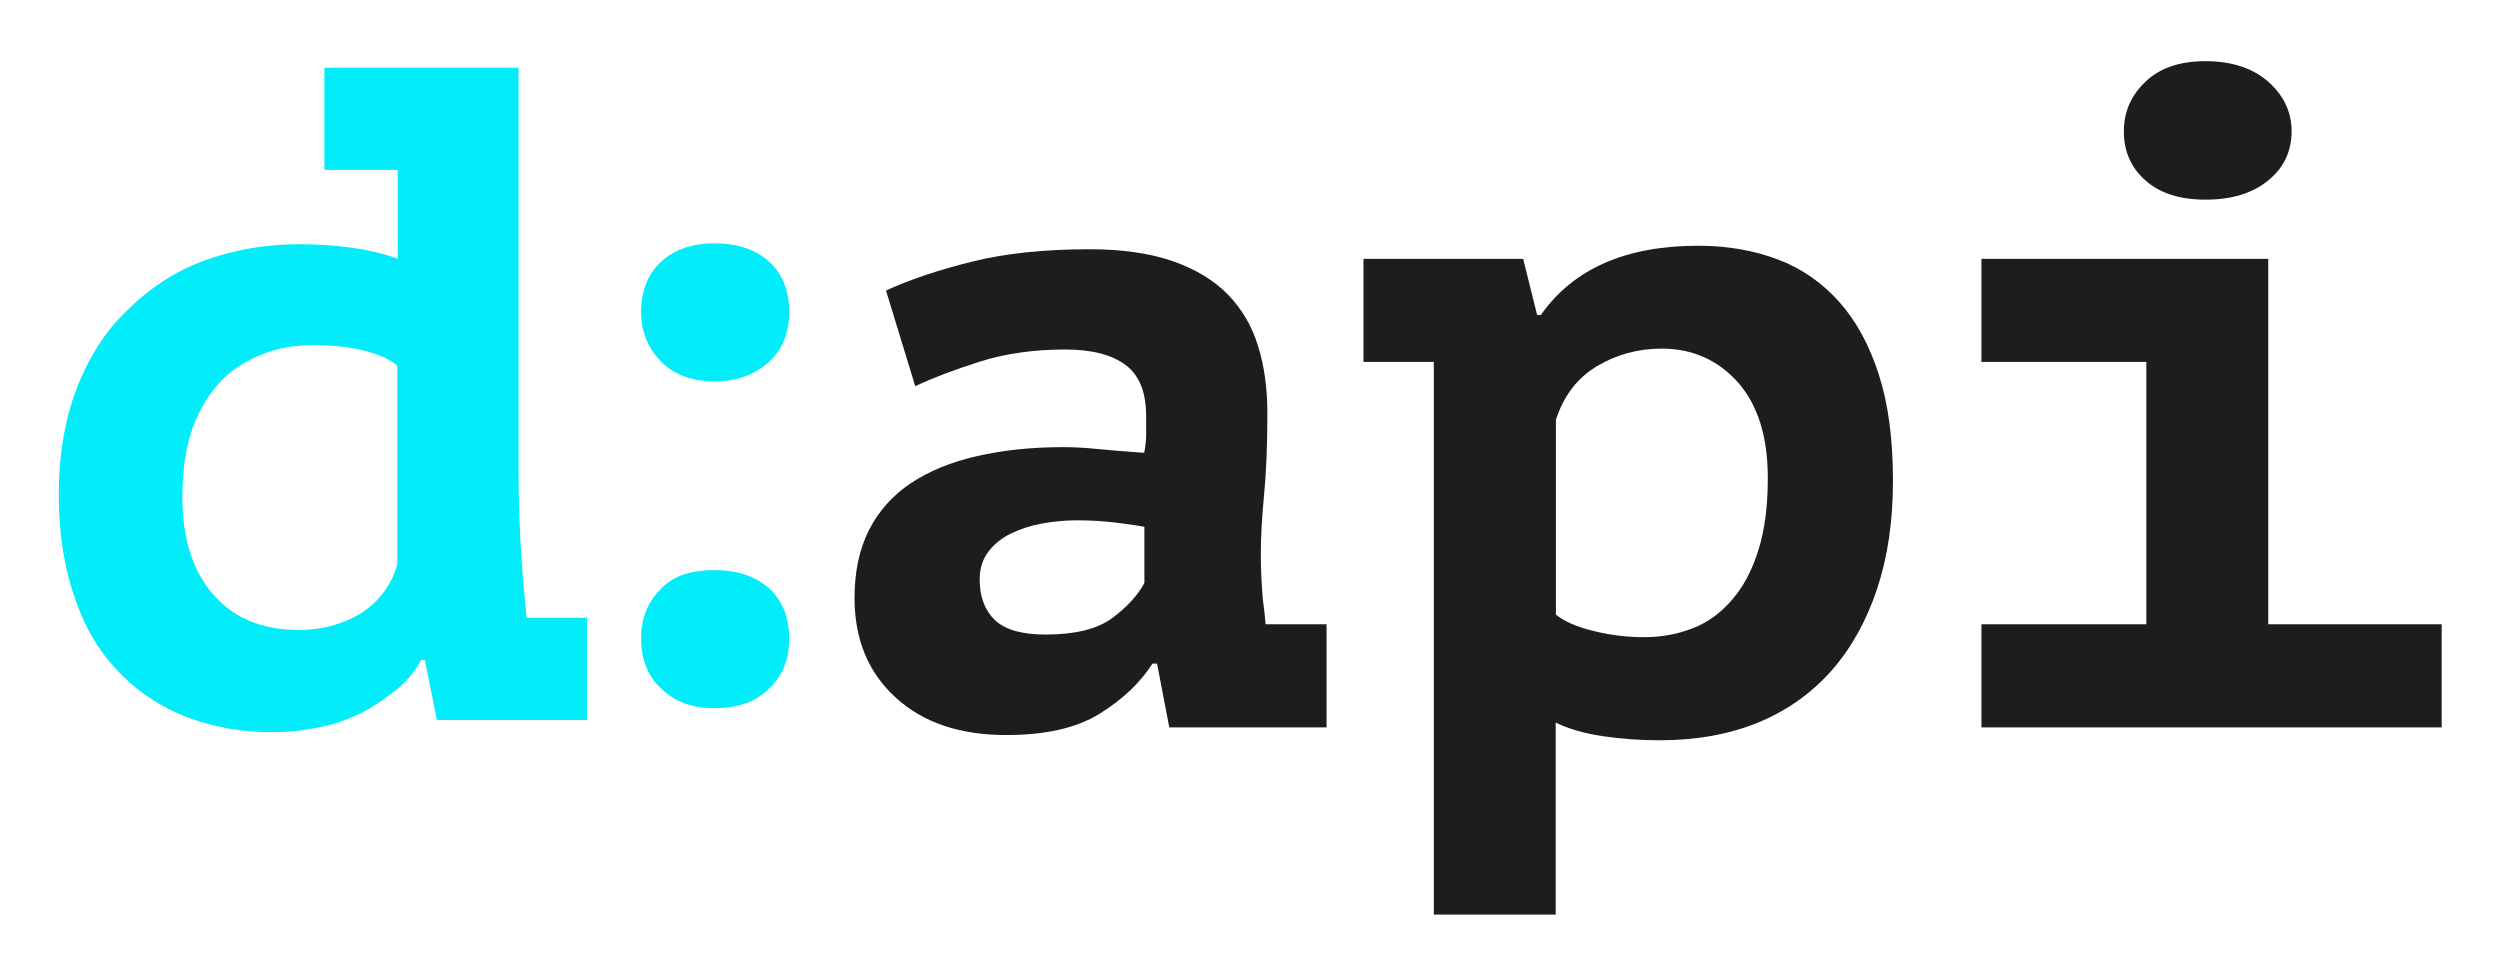
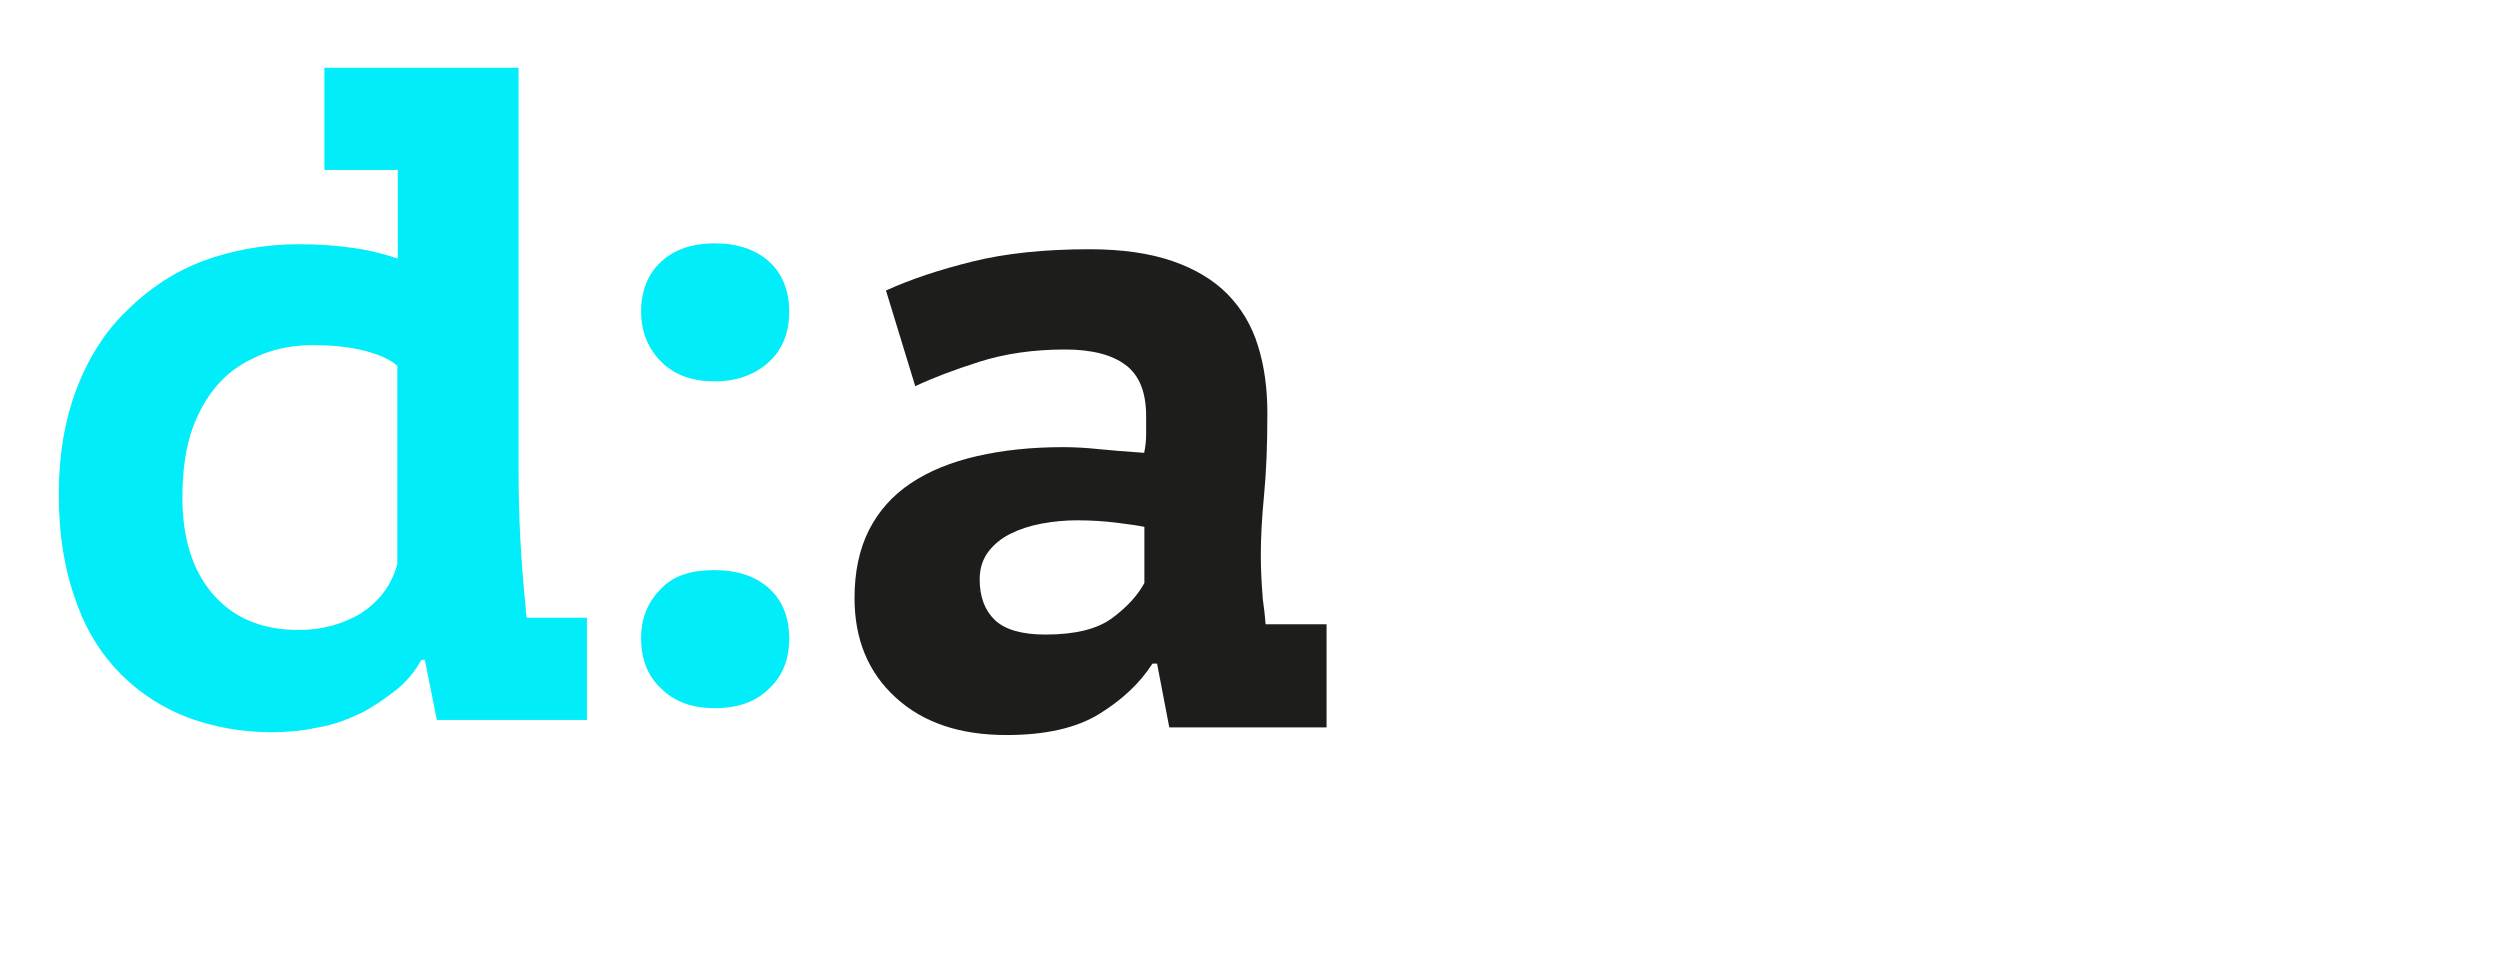
<svg xmlns="http://www.w3.org/2000/svg" version="1.1" id="Layer_1" x="0px" y="0px" viewBox="0 0 1144.5 446.7" style="enable-background:new 0 0 1144.5 446.7;" xml:space="preserve">
  <style type="text/css">
	.st0{fill:#00EDF9;}
	.st1{enable-background:new    ;}
	.st2{fill:#1D1D1B;}
</style>
  <g>
    <path class="st0" d="M148.3,31h89.1v184.2c0,21.5,1.1,42.4,3.3,63.2c0,1.6,0,2.8,0.5,4.4h27.5v46.8H200l-5.5-27.5h-1.6   c-2.8,5-6.6,9.9-11.6,13.8s-10.4,7.7-15.9,10.5c-6.1,2.8-12.6,5.5-19.8,6.6c-7.1,1.6-14.3,2.2-21.4,2.2c-13.2,0-25.8-2.2-37.9-6.6   c-11.6-4.4-22-11-30.8-19.8c-8.8-8.8-16-19.8-20.9-34.1c-5-13.8-7.7-29.7-7.7-48.4c0-18.1,2.8-34.1,8.2-48.4   c5.5-14.3,13.2-26.4,23.1-35.8c9.9-9.9,21.5-17.6,34.7-22.6c13.2-4.9,28.1-7.7,44-7.7c8.8,0,17.1,0.6,24.8,1.7s14.3,2.8,20.4,4.9   V77.8h-33.6V31z M136.8,288.4c11,0,20.4-2.8,28.6-7.7c8.2-5.5,13.8-12.6,16.5-22.5v-90.8c-3.9-3.3-9.4-5.5-16.5-7.2   c-7.1-1.6-14.3-2.2-22-2.2s-15.4,1.1-22.6,3.9s-13.8,6.6-19.2,12.1s-9.9,12.6-13.2,21.4c-3.3,8.8-4.9,19.8-4.9,32.4   c0,18.1,4.4,33,13.8,44S119.7,288.4,136.8,288.4z" />
  </g>
  <path class="st0" d="M293.5,142.7c0-9.9,3.3-17.6,9.4-23.1c6-5.5,14.3-8.2,24.2-8.2c10.5,0,18.7,2.8,24.8,8.2s9.4,13.2,9.4,23.1  s-3.3,17.6-9.4,23.1c-6,5.5-14.3,8.8-24.8,8.8c-9.9,0-18.1-2.8-24.2-8.8S293.5,152,293.5,142.7z M293.5,292.3c0-9.9,3.3-17,9.4-23.1  s14.3-8.2,24.2-8.2c10.5,0,18.7,2.8,24.8,8.2s9.4,13.2,9.4,23.1s-3.3,17.6-9.4,23.1c-6,6-14.3,8.8-24.8,8.8  c-9.9,0-18.1-2.8-24.2-8.8C296.8,309.9,293.5,302.2,293.5,292.3z" />
  <g class="st1">
    <path class="st2" d="M405.6,133c11.4-5.2,24.7-9.6,39.7-13.3s32.8-5.6,53.4-5.6c14.9,0,27.5,1.8,38,5.4   c10.4,3.6,18.9,8.7,25.3,15.2c6.4,6.6,11.1,14.4,13.9,23.6c2.9,9.2,4.3,19.5,4.3,30.9c0,14.6-0.5,27-1.5,37.3   c-1,10.3-1.5,19.4-1.5,27.5c0,6,0.3,12.7,0.9,20.2c0.6,4,1,7.9,1.3,11.6h27.9V333h-72l-5.6-29.2h-2.1c-5.7,8.9-13.8,16.5-24.3,23   s-24.7,9.7-42.6,9.7c-21.3,0-38.2-5.7-50.7-17.2c-12.5-11.4-18.8-26.6-18.8-45.5c0-12,2.2-22.4,6.6-31.1   c4.4-8.7,10.8-15.9,19.2-21.5c8.4-5.6,18.5-9.7,30.3-12.4c11.8-2.7,24.9-4.1,39.4-4.1c5.1,0,10.5,0.3,16.2,0.9   c5.7,0.6,12.6,1.1,20.9,1.7c0.6-2.9,0.9-5.7,0.9-8.6v-8.2c0-10.9-3.1-18.7-9.4-23.4c-6.2-4.7-15.5-7.1-27.7-7.1   c-14.5,0-27.5,1.9-39.2,5.6c-11.6,3.7-21.4,7.4-29.4,11.2L405.6,133z M478.6,290.5c13.6,0,23.7-2.5,30.5-7.5   c6.8-5,11.7-10.4,14.8-16.1v-25.7c-2.8-0.6-7.1-1.2-12.7-1.9c-5.7-0.7-11.7-1.1-18.2-1.1c-5.4,0-10.7,0.5-16.1,1.5   c-5.4,1-10.2,2.6-14.4,4.7c-4.2,2.1-7.6,4.9-10.2,8.4c-2.5,3.4-3.8,7.6-3.8,12.4c0,8,2.3,14.2,7,18.7   C460.2,288.3,467.9,290.5,478.6,290.5z" />
-     <path class="st2" d="M624.4,118.5h72.9l6.4,25.7h1.7c14.9-21.2,38.9-31.7,72.1-31.7c13.2,0,25.2,2.1,36.2,6.2   c11,4.1,20.4,10.7,28.3,19.5c7.9,8.9,13.9,20,18.2,33.5c4.3,13.4,6.4,29.6,6.4,48.5c0,18.3-2.4,34.8-7.3,49.5   c-4.9,14.7-11.9,27.2-21,37.5c-9.2,10.3-20.3,18.2-33.5,23.6c-13.2,5.4-28.2,8.1-45,8.1c-8.9,0-17.6-0.6-26.2-1.9   c-8.6-1.3-15.7-3.4-21.4-6.2v87.9h-55.8V165.7h-32.2V118.5z M760.8,159.6c-10.9,0-20.8,2.7-29.8,8.1c-9,5.4-15.2,13.6-18.7,24.5   v89.2c4,3.2,9.8,5.7,17.4,7.5c7.6,1.9,15.2,2.8,23,2.8c8,0,15.4-1.4,22.3-4.1s12.9-7.1,18-13.1c5.2-6,9.2-13.6,12-22.7   c2.9-9.1,4.3-20.2,4.3-33c0-18.9-4.6-33.5-13.7-43.8C786.4,164.8,774.8,159.6,760.8,159.6z" />
-     <path class="st2" d="M907.1,285.8h75.5V165.7h-75.5v-47.2h131.3v167.3h79.4V333H907.1V285.8z M972.3,60.1c0-8.9,3.3-16.4,9.9-22.7   c6.6-6.3,15.7-9.4,27.5-9.4c12,0,21.6,3.2,28.7,9.4c7.1,6.3,10.7,13.9,10.7,22.7c0,9.2-3.6,16.7-10.7,22.5   c-7.2,5.9-16.7,8.8-28.7,8.8c-11.7,0-20.9-2.9-27.5-8.8C975.6,76.8,972.3,69.3,972.3,60.1z" />
  </g>
</svg>